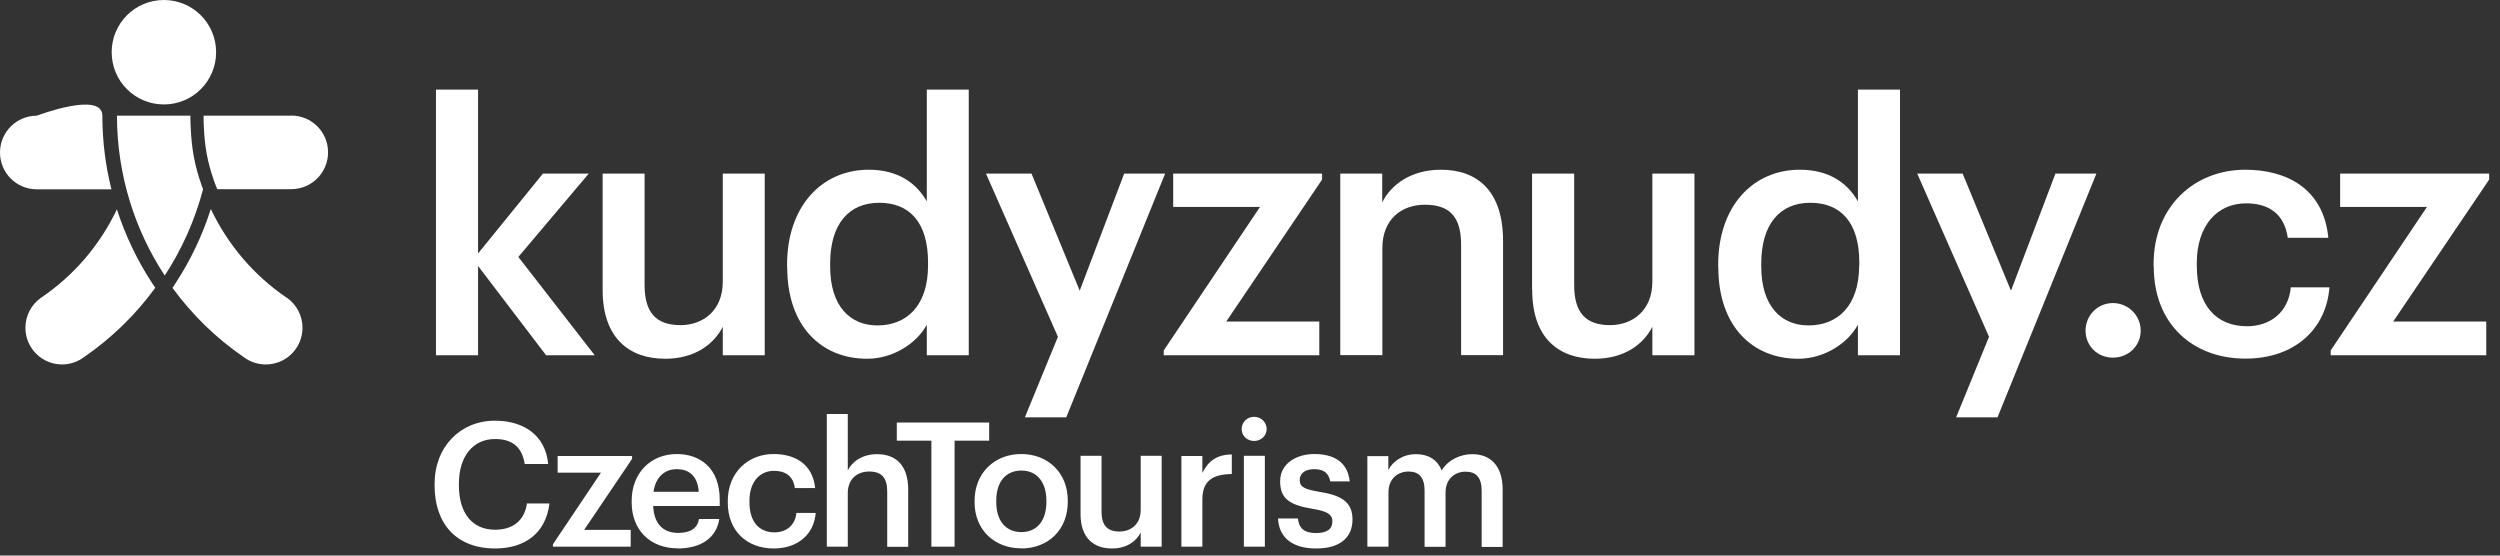
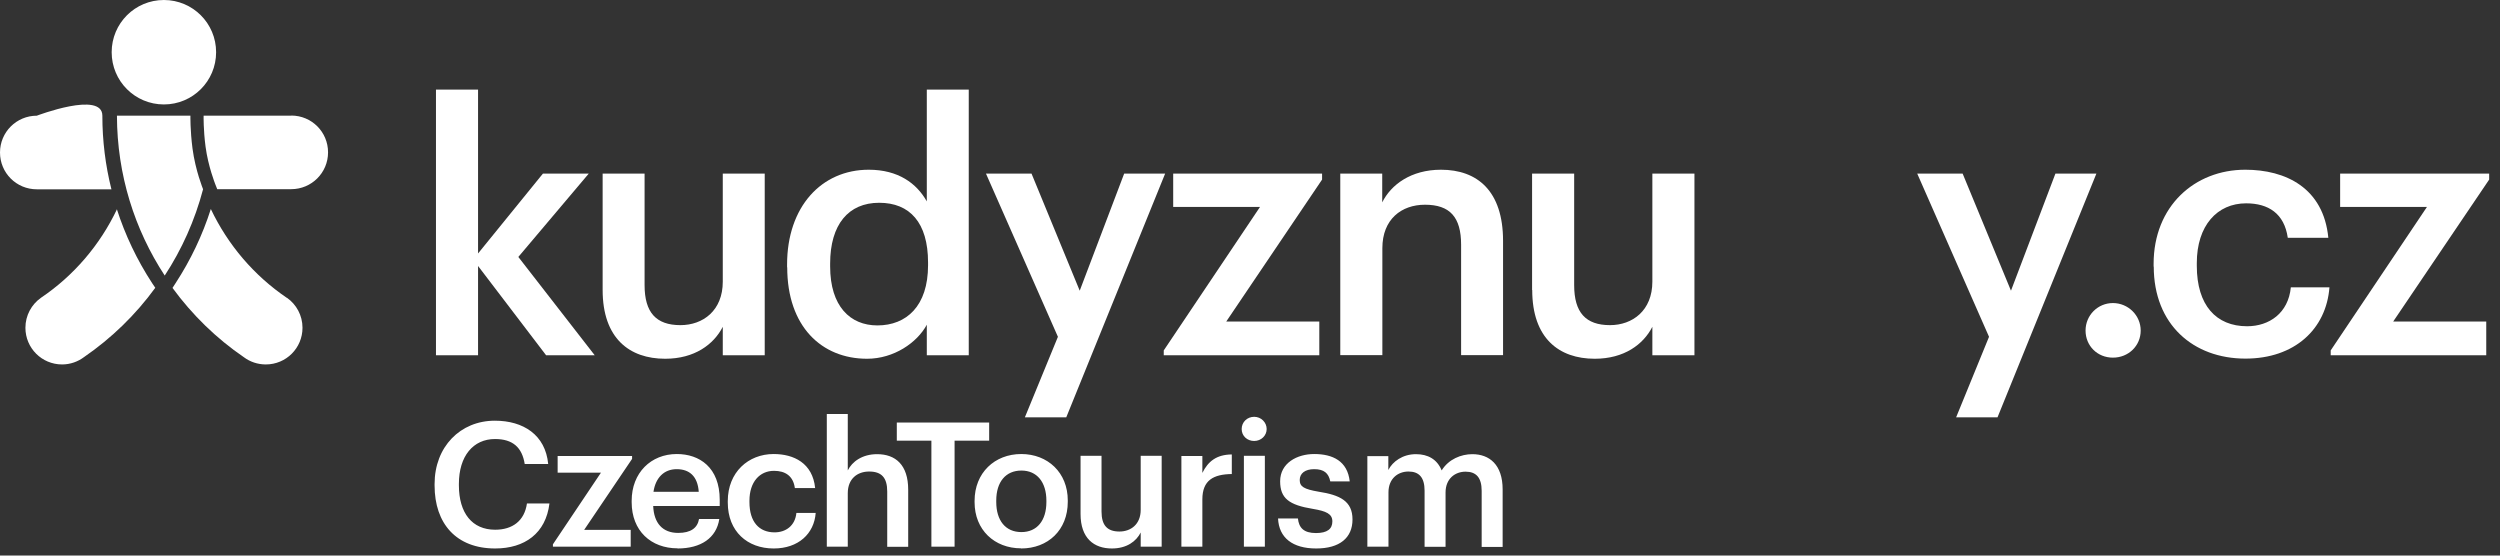
<svg xmlns="http://www.w3.org/2000/svg" width="100%" height="100%" viewBox="0 0 180 40" version="1.1" xml:space="preserve" style="fill-rule:evenodd;clip-rule:evenodd;stroke-linejoin:round;stroke-miterlimit:2;">
  <rect x="0" y="0" width="180" height="40" fill="#333333" stroke="none" />
  <g transform="matrix(1,0,0,1,-331,-278.28)">
    <path d="M362.39,284.73L365.42,284.73L365.42,296.53L370.09,290.78L373.39,290.78L368.32,296.78L373.82,303.86L370.32,303.86L365.42,297.43L365.42,303.86L362.39,303.86L362.39,284.73Z" style="fill:white;fill-rule:nonzero;" />
    <path d="M374.39,299.16L374.39,290.78L377.41,290.78L377.41,298.81C377.41,300.78 378.24,301.69 379.99,301.69C381.62,301.69 383.04,300.64 383.04,298.56L383.04,290.78L386.06,290.78L386.06,303.86L383.04,303.86L383.04,301.81C382.39,303.08 381.01,304.11 378.89,304.11C376.32,304.11 374.39,302.64 374.39,299.16Z" style="fill:white;fill-rule:nonzero;" />
    <path d="M387.67,297.53L387.67,297.33C387.67,293.16 390.15,290.5 393.55,290.5C395.67,290.5 397,291.48 397.73,292.78L397.73,284.73L400.75,284.73L400.75,303.86L397.73,303.86L397.73,301.66C397.03,302.96 395.35,304.11 393.43,304.11C390.15,304.11 387.68,301.78 387.68,297.53L387.67,297.53ZM397.82,297.38L397.82,297.18C397.82,294.3 396.5,292.88 394.3,292.88C392.1,292.88 390.77,294.43 390.77,297.26L390.77,297.46C390.77,300.34 392.22,301.71 394.17,301.71C396.27,301.71 397.82,300.31 397.82,297.38Z" style="fill:white;fill-rule:nonzero;" />
    <path d="M407.17,302.53L401.99,290.78L405.27,290.78L408.74,299.21L411.94,290.78L414.89,290.78L407.77,308.33L404.79,308.33L407.17,302.53Z" style="fill:white;fill-rule:nonzero;" />
    <path d="M414.79,303.51L421.72,293.18L415.47,293.18L415.47,290.78L426.19,290.78L426.19,291.21L419.29,301.43L425.99,301.43L425.99,303.86L414.79,303.86L414.79,303.51Z" style="fill:white;fill-rule:nonzero;" />
    <path d="M427.49,290.78L430.52,290.78L430.52,292.85C431.15,291.58 432.59,290.5 434.75,290.5C437.37,290.5 439.22,292.03 439.22,295.62L439.22,303.85L436.2,303.85L436.2,295.9C436.2,293.92 435.4,293.02 433.6,293.02C431.9,293.02 430.53,294.07 430.53,296.15L430.53,303.85L427.5,303.85L427.5,290.77L427.49,290.78Z" style="fill:white;fill-rule:nonzero;" />
    <path d="M441.31,299.16L441.31,290.78L444.34,290.78L444.34,298.81C444.34,300.78 445.17,301.69 446.92,301.69C448.54,301.69 449.97,300.64 449.97,298.56L449.97,290.78L453,290.78L453,303.86L449.97,303.86L449.97,301.81C449.32,303.08 447.94,304.11 445.82,304.11C443.25,304.11 441.32,302.64 441.32,299.16L441.31,299.16Z" style="fill:white;fill-rule:nonzero;" />
-     <path d="M454.71,297.53L454.71,297.33C454.71,293.16 457.18,290.5 460.59,290.5C462.72,290.5 464.04,291.48 464.77,292.78L464.77,284.73L467.8,284.73L467.8,303.86L464.77,303.86L464.77,301.66C464.07,302.96 462.39,304.11 460.47,304.11C457.19,304.11 454.72,301.78 454.72,297.53L454.71,297.53ZM464.87,297.38L464.87,297.18C464.87,294.3 463.54,292.88 461.34,292.88C459.14,292.88 457.81,294.43 457.81,297.26L457.81,297.46C457.81,300.34 459.26,301.71 461.21,301.71C463.31,301.71 464.86,300.31 464.86,297.38L464.87,297.38Z" style="fill:white;fill-rule:nonzero;" />
    <path d="M474.21,302.53L469.04,290.78L472.31,290.78L475.79,299.21L478.99,290.78L481.94,290.78L474.82,308.33L471.84,308.33L474.21,302.53Z" style="fill:white;fill-rule:nonzero;" />
    <path d="M481.16,302.08C481.16,300.98 482.04,300.1 483.13,300.1C484.22,300.1 485.13,300.98 485.13,302.08C485.13,303.18 484.25,304.03 483.13,304.03C482.01,304.03 481.16,303.18 481.16,302.08Z" style="fill:white;fill-rule:nonzero;" />
    <path d="M486.06,297.48L486.06,297.28C486.06,293.13 489.01,290.5 492.66,290.5C495.56,290.5 498.29,291.8 498.64,295.4L495.72,295.4C495.47,293.65 494.32,292.92 492.72,292.92C490.64,292.92 489.17,294.52 489.17,297.22L489.17,297.42C489.17,300.27 490.57,301.77 492.79,301.77C494.39,301.77 495.76,300.82 495.94,298.97L498.72,298.97C498.49,301.97 496.22,304.1 492.67,304.1C488.92,304.1 486.07,301.65 486.07,297.47L486.06,297.48Z" style="fill:white;fill-rule:nonzero;" />
    <path d="M498.81,303.51L505.74,293.18L499.49,293.18L499.49,290.78L510.22,290.78L510.22,291.21L503.31,301.43L510.01,301.43L510.01,303.86L498.81,303.86L498.81,303.51Z" style="fill:white;fill-rule:nonzero;" />
    <path d="M429.46,317.64L430.97,317.64L430.97,313.73C430.97,312.73 431.66,312.23 432.41,312.23C433.16,312.23 433.57,312.64 433.57,313.61L433.57,317.65L435.08,317.65L435.08,313.74C435.08,312.74 435.77,312.24 436.52,312.24C437.27,312.24 437.68,312.65 437.68,313.62L437.68,317.66L439.19,317.66L439.19,313.52C439.19,311.72 438.22,310.98 437.01,310.98C436.2,310.98 435.3,311.34 434.8,312.15C434.47,311.34 433.8,310.98 432.95,310.98C431.99,310.98 431.27,311.51 430.96,312.12L430.96,311.12L429.45,311.12L429.45,317.66L429.46,317.64ZM425.77,317.77C427.45,317.77 428.38,317.01 428.38,315.68C428.38,314.35 427.47,313.92 425.93,313.68C424.89,313.5 424.58,313.32 424.58,312.84C424.58,312.36 424.97,312.06 425.62,312.06C426.32,312.06 426.66,312.34 426.78,312.94L428.18,312.94C428.02,311.47 426.95,310.97 425.62,310.97C424.39,310.97 423.17,311.62 423.17,312.93C423.17,314.16 423.81,314.64 425.53,314.92C426.49,315.08 426.93,315.28 426.93,315.82C426.93,316.36 426.57,316.66 425.75,316.66C424.86,316.66 424.52,316.27 424.45,315.61L423.02,315.61C423.08,317 424.07,317.77 425.76,317.77M421.3,310.03C421.8,310.03 422.2,309.65 422.2,309.17C422.2,308.69 421.8,308.29 421.3,308.29C420.8,308.29 420.4,308.67 420.4,309.17C420.4,309.67 420.8,310.03 421.3,310.03M420.56,317.64L422.07,317.64L422.07,311.1L420.56,311.1L420.56,317.64ZM416.06,317.64L417.57,317.64L417.57,314.24C417.57,312.85 418.37,312.43 419.69,312.41L419.69,311C418.59,311.01 417.98,311.5 417.57,312.33L417.57,311.11L416.06,311.11L416.06,317.65L416.06,317.64ZM411.06,317.77C412.12,317.77 412.81,317.26 413.13,316.62L413.13,317.64L414.64,317.64L414.64,311.1L413.13,311.1L413.13,314.99C413.13,316.03 412.42,316.55 411.6,316.55C410.72,316.55 410.31,316.1 410.31,315.11L410.31,311.1L408.8,311.1L408.8,315.29C408.8,317.03 409.76,317.77 411.05,317.77M404.52,317.77C406.45,317.77 407.88,316.45 407.88,314.41L407.88,314.31C407.88,312.31 406.44,310.97 404.53,310.97C402.62,310.97 401.17,312.32 401.17,314.34L401.17,314.44C401.17,316.43 402.6,317.76 404.52,317.76M404.54,316.59C403.39,316.59 402.73,315.75 402.73,314.42L402.73,314.32C402.73,312.97 403.42,312.16 404.54,312.16C405.66,312.16 406.34,312.99 406.34,314.33L406.34,314.42C406.34,315.76 405.67,316.59 404.54,316.59M398.05,317.64L399.73,317.64L399.73,310.01L402.22,310.01L402.22,308.7L395.57,308.7L395.57,310.01L398.06,310.01L398.06,317.64L398.05,317.64ZM390.53,317.64L392.04,317.64L392.04,313.79C392.04,312.75 392.73,312.23 393.58,312.23C394.48,312.23 394.88,312.68 394.88,313.67L394.88,317.65L396.39,317.65L396.39,313.54C396.39,311.74 395.47,310.98 394.15,310.98C393.08,310.98 392.35,311.52 392.04,312.15L392.04,308.09L390.53,308.09L390.53,317.65L390.53,317.64ZM386.71,317.77C388.48,317.77 389.62,316.71 389.73,315.21L388.34,315.21C388.25,316.14 387.57,316.61 386.77,316.61C385.66,316.61 384.96,315.86 384.96,314.43L384.96,314.33C384.96,312.98 385.7,312.18 386.73,312.18C387.53,312.18 388.11,312.54 388.23,313.42L389.69,313.42C389.51,311.62 388.15,310.97 386.7,310.97C384.88,310.97 383.4,312.28 383.4,314.36L383.4,314.46C383.4,316.55 384.82,317.77 386.7,317.77M378.05,313.69C378.2,312.68 378.81,312.06 379.72,312.06C380.63,312.06 381.23,312.56 381.31,313.69L378.05,313.69ZM379.79,317.77C381.46,317.77 382.58,317.02 382.79,315.65L381.33,315.65C381.22,316.29 380.74,316.65 379.83,316.65C378.71,316.65 378.08,315.95 378.03,314.71L382.82,314.71L382.82,314.27C382.82,311.93 381.36,310.97 379.73,310.97C377.87,310.97 376.48,312.32 376.48,314.34L376.48,314.44C376.48,316.5 377.87,317.76 379.79,317.76M370.81,317.64L376.41,317.64L376.41,316.43L373.06,316.43L376.51,311.32L376.51,311.11L371.15,311.11L371.15,312.31L374.27,312.31L370.81,317.47L370.81,317.65L370.81,317.64ZM366.65,317.77C368.78,317.77 370.3,316.68 370.56,314.53L368.94,314.53C368.76,315.79 367.89,316.42 366.65,316.42C365,316.42 364.04,315.23 364.04,313.22L364.04,313.12C364.04,311.12 365.07,309.89 366.64,309.89C367.93,309.89 368.59,310.5 368.78,311.69L370.47,311.69C370.27,309.59 368.68,308.57 366.63,308.57C364.14,308.57 362.29,310.45 362.29,313.13L362.29,313.23C362.29,315.98 363.85,317.77 366.65,317.77" style="fill:white;fill-rule:nonzero;" />
    <path d="M339.02,291.9C338.59,290.18 338.37,288.41 338.37,286.61C338.37,284.81 333.65,286.61 333.65,286.61C332.19,286.61 331,287.79 331,289.26C331,290.73 332.18,291.91 333.65,291.91L339.03,291.91L339.02,291.9Z" style="fill:white;fill-rule:nonzero;" />
    <path d="M339.43,293.33C338.2,295.92 336.31,298.13 333.95,299.72C333.27,300.2 332.83,300.99 332.83,301.88C332.83,303.34 334.01,304.52 335.47,304.52C336.06,304.52 336.61,304.32 337.05,303.99C339.03,302.63 340.77,300.94 342.18,299L341.95,298.66C340.86,296.99 340.01,295.2 339.41,293.33L339.43,293.33Z" style="fill:white;fill-rule:nonzero;" />
    <path d="M351.98,286.61L345.66,286.61L345.66,286.63C345.66,286.63 345.64,287.62 345.8,288.84C345.99,290.27 346.49,291.51 346.49,291.52L346.64,291.9L351.97,291.9C353.43,291.9 354.62,290.72 354.62,289.25C354.62,287.78 353.44,286.6 351.97,286.6L351.98,286.61Z" style="fill:white;fill-rule:nonzero;" />
    <path d="M351.66,299.73C349.3,298.13 347.41,295.92 346.18,293.33C345.58,295.21 344.73,297 343.64,298.67L343.42,299.01C344.84,300.95 346.57,302.64 348.56,304C349,304.33 349.55,304.52 350.14,304.52C351.6,304.52 352.78,303.34 352.78,301.88C352.78,300.99 352.34,300.2 351.66,299.72L351.66,299.73Z" style="fill:white;fill-rule:nonzero;" />
    <path d="M342.8,285.8C344.88,285.8 346.56,284.12 346.56,282.04C346.56,279.96 344.88,278.28 342.8,278.28C340.72,278.28 339.04,279.96 339.04,282.04C339.04,284.12 340.72,285.8 342.8,285.8Z" style="fill:white;fill-rule:nonzero;" />
    <path d="M345.62,291.9C345.62,291.9 345.07,290.56 344.86,288.97C344.69,287.66 344.71,286.61 344.71,286.61L339.42,286.61C339.43,290.86 340.69,294.81 342.86,298.12C344.09,296.24 345.03,294.15 345.62,291.91L345.62,291.9Z" style="fill:white;fill-rule:nonzero;" />
  </g>
</svg>